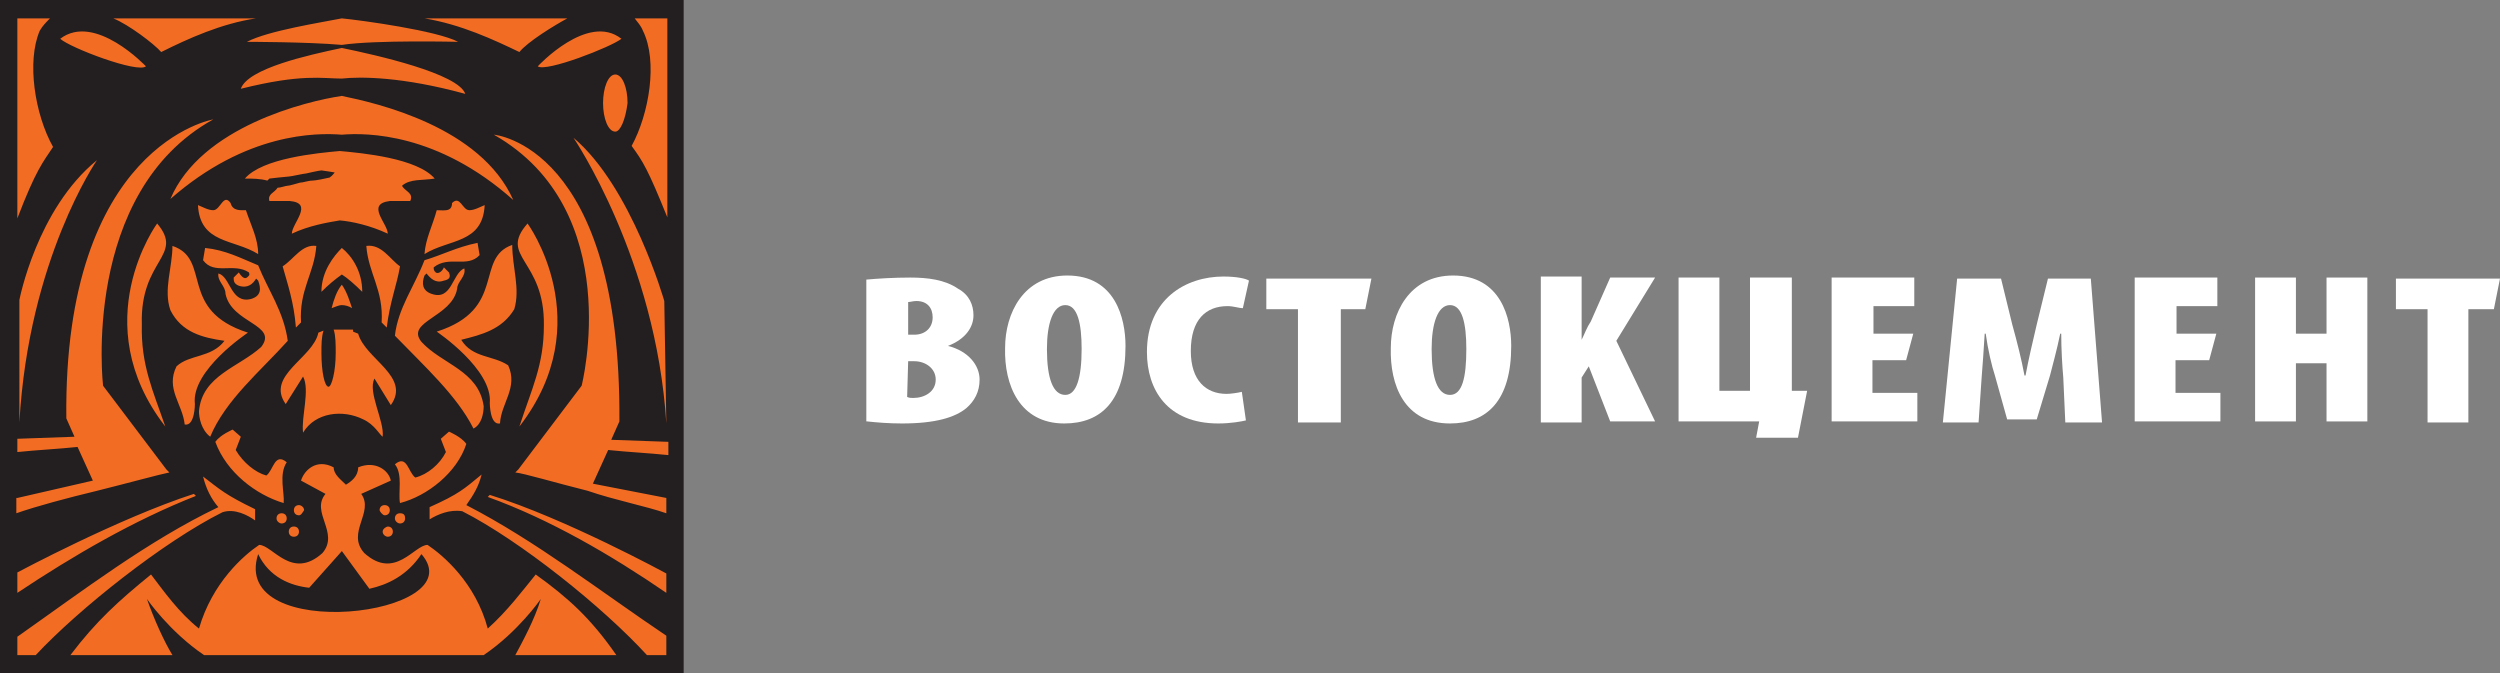
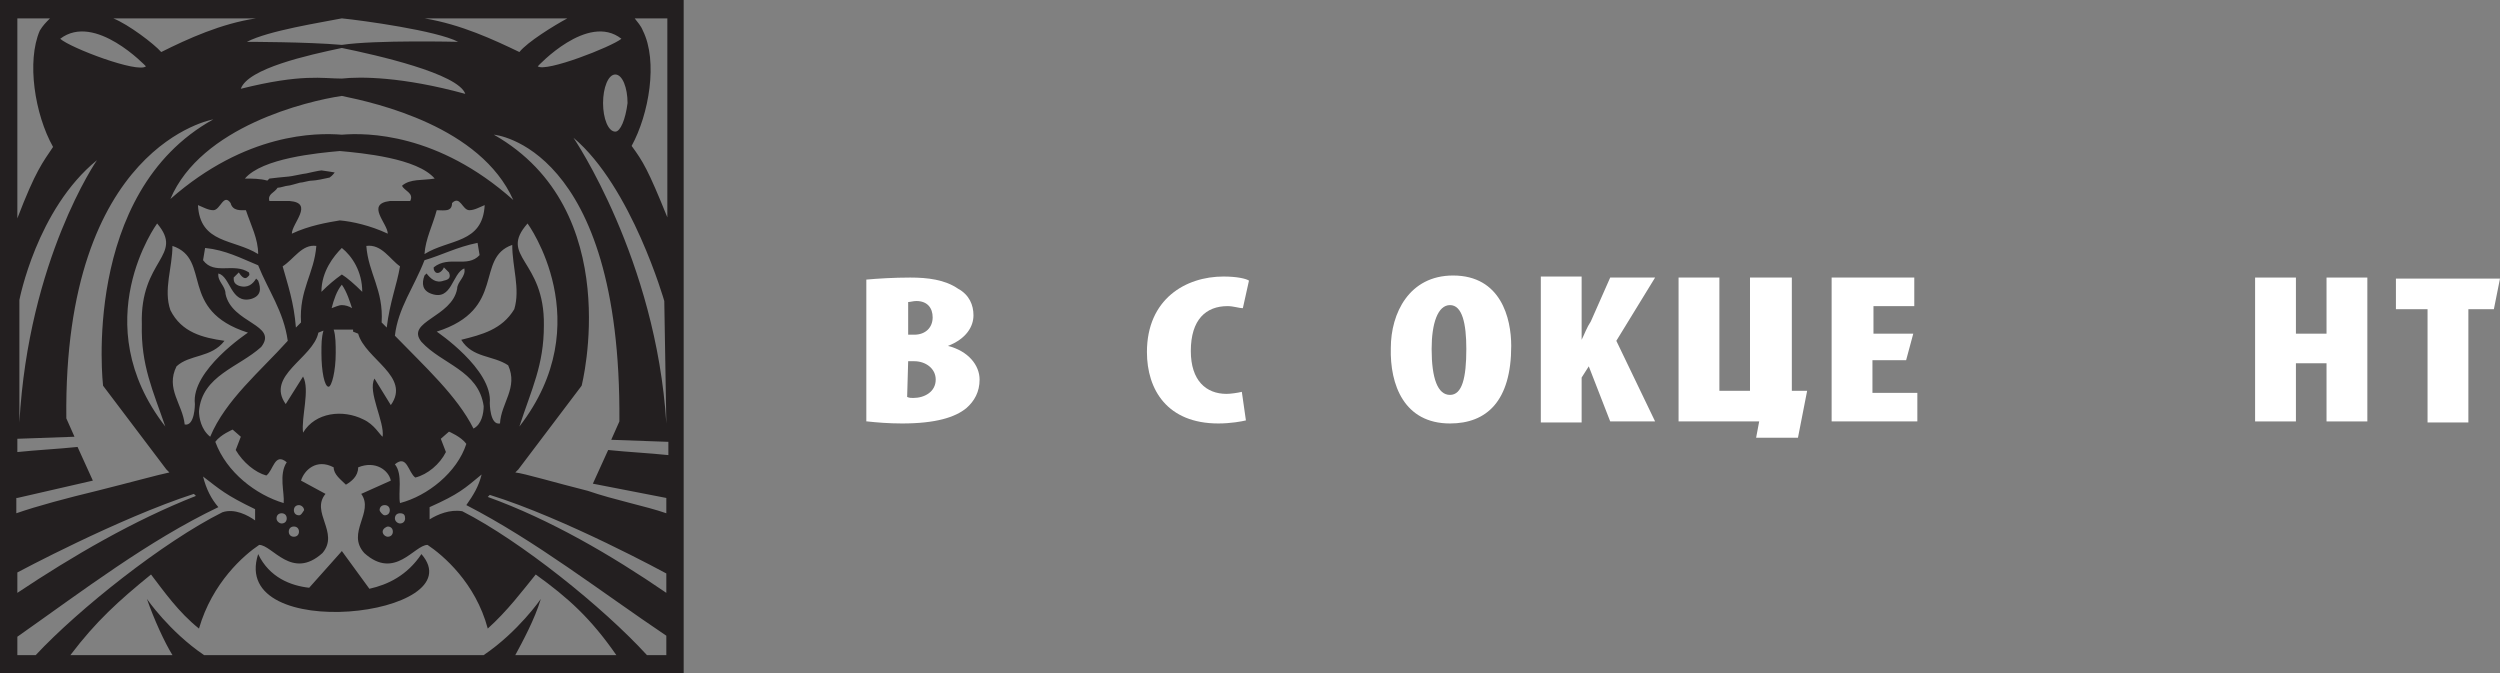
<svg xmlns="http://www.w3.org/2000/svg" id="Слой_1" x="0px" y="0px" viewBox="0 0 245 66" style="enable-background:new 0 0 245 66;" xml:space="preserve">
  <rect x="0" y="0" width="245" height="66" fill="#808080" stroke="none" />
  <style type="text/css"> .st0{fill:#FFFFFF;} .st1{fill:#F36C24;} .st2{fill:#231F20;} </style>
  <g>
    <path class="st0" d="M221,27.2v14.1h4v-5.7h3v5.7h4V27.2h-4v5.5h-3v-5.5H221z" />
-     <path class="st0" d="M217.2,32.7h-3.9V30h4v-2.8h-8.1v14.1h8.4v-2.8h-4.4v-3.2h3.3L217.2,32.7z" />
-     <path class="st0" d="M202.4,41.4h3.6l-1.1-14.1h-4.2l-1.1,4.5c-0.4,1.7-0.8,3.4-1.1,5h-0.1c-0.3-1.6-0.7-3.2-1.2-5l-1.1-4.5h-4.3 l-1.4,14.1h3.5l0.3-4.4c0.1-1.1,0.2-2.8,0.3-4.3h0.1c0.2,1.5,0.6,3.2,0.9,4.1l1.2,4.3h2.9l1.3-4.3c0.2-0.8,0.7-2.6,1-4.1h0.1 c0,1.5,0.1,3.2,0.2,4.3L202.4,41.4z" />
    <path class="st0" d="M187.5,32.7h-3.9V30h4v-2.8h-8.1v14.1h8.4v-2.8h-4.4v-3.2h3.3L187.5,32.7z" />
    <path class="st0" d="M164.5,27.2v14.1h7.9l-0.3,1.6h4.1l0.9-4.6h-1.5V27.2h-4.1v11.1h-3V27.2H164.5z" />
    <path class="st0" d="M151,41.4h4V37l0.7-1.1l2.1,5.4h4.4l-3.8-7.9l3.8-6.2h-4.4l-1.9,4.3c-0.4,0.6-0.6,1.2-0.9,1.8H155v-6.2h-4 L151,41.4L151,41.4z" />
    <path class="st0" d="M142.1,38.7c-1.2,0-1.8-1.6-1.8-4.5c0-2.5,0.6-4.3,1.8-4.3c1.2,0,1.6,1.8,1.6,4.3 C143.7,37,143.3,38.7,142.1,38.7z M142.1,41.5c3.6,0,6-2.2,6-7.6c0-2.7-1-6.9-5.7-6.9c-4.3,0-6.1,3.7-6.1,7.1 C136.2,37.7,137.6,41.5,142.1,41.5z" />
-     <path class="st0" d="M127.3,41.4h4.1V30.3h2.4l0.6-3h-10.3v3h3.1V41.4z" />
    <path class="st0" d="M121.7,38.4c-0.4,0.1-1.1,0.2-1.5,0.2c-2,0-3.5-1.3-3.5-4.2c0-3.1,1.5-4.4,3.6-4.4c0.6,0,1.1,0.2,1.5,0.2 l0.6-2.7c-0.3-0.2-1.2-0.4-2.5-0.4c-3.7,0-7.5,2.2-7.5,7.4c0,3.7,2,7,7,7c1.2,0,2.3-0.2,2.7-0.3L121.7,38.4z" />
-     <path class="st0" d="M104.4,38.7c-1.2,0-1.8-1.6-1.8-4.5c0-2.5,0.6-4.3,1.8-4.3c1.2,0,1.6,1.8,1.6,4.3 C106,37,105.5,38.7,104.4,38.7z M104.3,41.5c3.6,0,6-2.2,6-7.6c0-2.7-1-6.9-5.7-6.9c-4.3,0-6.1,3.7-6.1,7.1 C98.4,37.7,99.9,41.5,104.3,41.5z" />
    <path class="st0" d="M89,35.4h0.6c1.1,0,2.1,0.7,2.1,1.8c0,1.2-1.1,1.8-2.2,1.8c-0.2,0-0.4,0-0.6-0.1L89,35.4L89,35.4z M89,29.6 c0.2,0,0.5-0.1,0.8-0.1c1.1,0,1.6,0.7,1.6,1.6c0,1-0.7,1.7-1.8,1.7H89V29.6z M85,41.3c0.9,0.1,2.1,0.2,3.4,0.2 c3.3,0,5.2-0.6,6.3-1.5c0.8-0.7,1.3-1.6,1.3-2.8c0-1.4-1.1-2.8-3.1-3.3l0,0c1.8-0.7,2.5-1.9,2.5-3c0-1-0.4-2-1.5-2.6 c-1.3-0.9-3-1.1-4.7-1.1c-1.6,0-3.2,0.1-4.3,0.2V41.3z" />
    <path class="st0" d="M237.9,41.4h4V30.3h2.5l0.6-3h-10.2v3h3.1V41.4z" />
  </g>
-   <rect class="st1" width="66" height="65" />
  <path class="st2" d="M36.2,57.7L33.5,54c0,0,0.2-0.2-3.2,3.6c-1.8-0.2-3.9-1-5-3.3c-2.9,8.9,21.3,6.1,16,0 C39.9,56.4,38,57.3,36.2,57.7z" />
  <path class="st2" d="M33.5,0H0v66h33.5H67V0H33.5z M65.3,48.8v1.5c-2-0.7-5.1-1.3-7.7-2.2c-3.2-0.8-6.2-1.7-7.1-1.8l0.3-0.3l6.2-8.2 c0,0,4.4-17.2-8.6-24.6c0,0,12.5,1,12.3,28.1l-0.8,1.8l5.6,0.2v1.3c-1.9-0.2-4-0.3-5.9-0.5l-1.5,3.3L65.3,48.8z M49.8,35.8 c1,2.2-0.7,3.7-0.8,5.7c-1,0.2-1-2-1-2c0.3-3.3-5.2-7-5.2-7c6.9-2.2,3.7-7.2,7.4-8.5c0,2.2,0.8,4.3,0.2,6.3c-1.2,2-3.2,2.5-5.2,3 C46.3,35.1,48.3,34.8,49.8,35.8z M39.2,49.3c-0.2-1,0.3-2.8-0.5-3.8c1.2-1,1.3,0.8,2,1.3c1.2-0.3,2.4-1.3,3-2.5 c-0.2-0.5-0.5-1.3-0.5-1.3l0.8-0.7c0,0,1.2,0.5,1.7,1.2C44.8,46.3,41.9,48.6,39.2,49.3z M39.7,50.8c0,0.3-0.2,0.5-0.5,0.5 c-0.2,0-0.5-0.2-0.5-0.5c0-0.3,0.2-0.5,0.5-0.5C39.6,50.3,39.7,50.5,39.7,50.8z M38,51.6c0.3,0,0.5,0.2,0.5,0.5 c0,0.3-0.2,0.5-0.5,0.5c-0.2,0-0.5-0.2-0.5-0.5C37.5,51.8,37.9,51.6,38,51.6z M37.2,50c0-0.3,0.2-0.5,0.5-0.5c0.3,0,0.5,0.2,0.5,0.5 c0,0.3-0.2,0.5-0.5,0.5C37.5,50.5,37.2,50.1,37.2,50z M36.7,37.1c-0.7,1.3,1,4.2,0.8,5.7c-0.3-0.2-0.8-1.2-1.9-1.7 c-2-1-4.7-0.7-5.9,1.3c-0.2-1.5,0.7-4.2,0-5.5l-1.7,2.7c-2-2.8,2.7-4.5,3.2-7l0.5-0.2c-0.2,0.7-0.2,1.3-0.2,2.2 c0,1.8,0.3,3.3,0.7,3.3c0.3,0,0.7-1.5,0.7-3.3c0-0.8,0-1.7-0.2-2.3h1.9v0.2l0.5,0.2c0.7,2.5,5.2,4.2,3.2,7L36.7,37.1z M29.3,50.5 c-0.3,0-0.5-0.2-0.5-0.5c0-0.3,0.2-0.5,0.5-0.5c0.2,0,0.5,0.2,0.5,0.5C29.6,50.3,29.5,50.5,29.3,50.5z M29.3,52.1 c0,0.3-0.2,0.5-0.5,0.5s-0.5-0.2-0.5-0.5c0-0.3,0.2-0.5,0.5-0.5S29.3,51.8,29.3,52.1z M27.8,49.3c-2.7-0.8-5.6-3-6.7-6 c0.5-0.7,1.7-1.2,1.7-1.2l0.8,0.7c0,0-0.3,0.8-0.5,1.3c0.7,1.2,1.9,2.2,3,2.5c0.7-0.5,0.8-2.3,2-1.3C27.3,46.5,27.9,48.3,27.8,49.3z M28.1,50.8c0,0.3-0.2,0.5-0.5,0.5c-0.2,0-0.5-0.2-0.5-0.5c0-0.3,0.2-0.5,0.5-0.5C27.9,50.3,28.1,50.5,28.1,50.8z M16.7,30.4 c-0.7-2,0.2-4.2,0.2-6.3c3.9,1.3,0.5,6.3,7.4,8.5c0,0-5.6,3.7-5.2,7c0,0,0,2.2-1,2c-0.2-2-1.9-3.5-0.8-5.7c1.3-1.2,3.4-0.8,4.7-2.5 C19.9,33.1,17.8,32.6,16.7,30.4z M33.5,9.4c3.4,0.7,13.6,3,16.8,10.2C42.9,13,35.9,13,33.5,13.2C31,13,24.1,13,16.7,19.5 C19.7,12.4,30.1,9.9,33.5,9.4z M23.6,8.7c0.7-2,6.6-3.3,9.9-4c3.4,0.7,11.4,2.5,12.1,4.5c-6.2-1.7-10.3-1.7-12.1-1.5 C31.6,7.7,29.6,7.2,23.6,8.7z M40.2,19.7h-2c-2.4,0.3-0.2,2.2-0.2,3.2c-1.7-0.8-3.5-1.2-4.7-1.3c-1.2,0.2-3,0.5-4.7,1.3 c0-1,2.2-3-0.2-3.2h-2c-0.2-0.7,0.5-0.8,0.8-1.3c0.3,0,0.8-0.2,1-0.2c0.2,0,0.8-0.2,1.2-0.3c0.3,0,0.8-0.2,1.2-0.2 c0.3,0,1.3-0.2,1.7-0.3c0.3-0.2,0.5-0.5,0.5-0.5s-1.2-0.2-1.3-0.2C31.3,16.7,30,17,30,17c-0.2,0-1.5,0.3-1.7,0.3 c-0.2,0-1.9,0.2-1.9,0.2l-0.2,0.2c-0.7-0.2-1.5-0.2-2.2-0.2c1.7-2,7.1-2.5,9.3-2.7c2.2,0.2,7.6,0.7,9.3,2.7c-1.2,0.2-2.4,0-3.2,0.7 C39.6,18.7,40.6,18.9,40.2,19.7z M39.2,26.1c-0.3,1.8-1,3.5-1.3,6l-0.5-0.5c0.2-3.2-1.3-4.8-1.5-7.5C37.4,23.9,38.2,25.4,39.2,26.1z M32.5,30.2c0.2-0.8,0.5-1.7,1-2.3c0.5,0.7,0.8,1.7,1,2.3c-0.3-0.2-0.7-0.3-1-0.3S32.8,30.1,32.5,30.2z M33.5,26.9 c-0.7,0.5-1.3,1-2,1.7c0-2,1.2-3.5,2-4.3c1,0.8,2,2.3,2,4.3C34.8,27.9,34,27.2,33.5,26.9z M31,24.1c-0.2,2.7-1.7,4.3-1.5,7.5 L29,32.1c-0.2-2.5-0.8-4.2-1.3-6C28.8,25.4,29.6,23.9,31,24.1z M25.3,24.9c-2.4-1.5-5.7-1-5.9-4.8c0.5,0.2,1,0.5,1.5,0.5 c0.7,0,1-1.7,1.7-0.7c0.2,0.8,1,0.7,1.5,0.7C24.6,22.1,25.3,23.4,25.3,24.9z M42.8,20.6c0.7,0,1.5,0.2,1.5-0.7 c0.8-0.8,1,0.7,1.7,0.7c0.5,0,1-0.3,1.5-0.5c-0.2,3.8-3.5,3.3-5.9,4.8C41.7,23.4,42.4,22.1,42.8,20.6z M19.5,40.3 c0.3-3.5,3.9-4.3,6.1-6.3c1.7-2.2-2.9-2.3-3.5-5.2c0-0.8-0.8-1.2-0.7-2c1.2,0.3,1.2,3,3.2,2.5c1-0.3,1-1,0.7-1.8l-0.2-0.2 c-0.3,0.5-0.8,1-1.7,0.7c-0.5-0.2-0.5-0.5-0.5-0.8l0.5-0.5c0.2,0.3,0.5,0.7,0.8,0.5c0.2-0.2,0.3-0.2,0.2-0.5c-1.5-1-3.4,0.3-4.5-1.2 l0.2-1.2c2,0.2,3.5,1,5.2,1.7c1,2.5,2.5,4.5,2.9,7.4c-2.7,3-6.1,5.8-7.6,9.4C19.7,42.1,19.5,40.9,19.5,40.3z M38.7,32.9 c0.3-2.7,1.9-4.8,2.9-7.4c1.7-0.5,3.2-1.3,5.2-1.7l0.2,1.2c-1.2,1.3-3,0-4.5,1.2c0,0.2,0,0.3,0.2,0.5c0.3,0.2,0.7-0.2,0.8-0.5 l0.5,0.5c0.2,0.5,0,0.7-0.5,0.8c-0.8,0.3-1.3-0.2-1.7-0.7l-0.2,0.2c-0.3,0.8-0.2,1.5,0.7,1.8c2,0.7,2-2,3.2-2.5 c0.2,0.8-0.7,1.3-0.7,2c-0.5,2.8-5.1,3.2-3.5,5.2c2,2.2,5.6,2.8,6.1,6.3c0,0.7-0.2,1.8-1,2.2C44.8,38.8,41.6,35.9,38.7,32.9z M51.7,21.9c0,0,7.1,9.7-0.8,19.9c1.2-3.7,2.4-6,2.4-9.9C53.4,25.4,48.8,25.2,51.7,21.9z M56.2,13.5c5.7,4.8,8.9,16,8.9,16l0.2,12 C64.3,25.4,56.2,13.5,56.2,13.5z M63,3c-0.2-0.5-0.5-0.8-0.8-1.2h3.2c0,0,0,11.2,0,19.5c-1.9-4.7-2.4-5.5-3.5-7 C63.6,11.2,64.5,6,63,3z M60.3,12.9c-0.7,0-1.2-1.3-1.2-2.8c0-1.5,0.5-2.8,1.2-2.8c0.7,0,1.2,1.3,1.2,2.8 C61.3,11.7,60.8,12.9,60.3,12.9z M60.9,3.8c-1,0.8-7.4,3.3-8.2,2.7C52.7,6.5,57.6,1.2,60.9,3.8z M55.6,1.8c-1.3,0.7-3.9,2.3-4.7,3.3 c-2.5-1.2-5.7-2.7-9.3-3.3H55.6z M33.5,1.8c2,0.2,9.3,1.2,11.4,2.3c0,0-8.1-0.2-11.4,0.3c-3.4-0.3-9.3-0.3-9.3-0.3 C26.3,3,31.5,2.2,33.5,1.8z M25.1,1.8c-3.4,0.5-6.7,2-9.3,3.3c-0.7-0.8-3.2-2.7-4.7-3.3H25.1z M14.3,6.5c-0.8,0.7-7.4-1.8-8.4-2.7 C9.3,1.2,14.3,6.5,14.3,6.5z M1.7,1.8h3.2C4.5,2.2,4.2,2.5,3.9,3c-1.3,3-0.5,8.2,1.3,11.4c-1,1.5-1.7,2.3-3.5,7 C1.7,13,1.7,1.8,1.7,1.8z M1.9,29.4c0,0,1.7-8.9,7.6-13.7c0,0-6.7,9.7-7.6,25.7V29.4z M1.7,48.8l7.4-1.7l-1.5-3.3 c-1.9,0.2-4,0.3-5.9,0.5v-1.3l5.6-0.2l-0.8-1.8C6.2,14.2,20.9,11.7,20.9,11.7c-13,7.2-10.8,26.1-10.8,26.1l6.2,8.2l0.3,0.3 c-1,0.2-3.9,1-7.1,1.8c-2.9,0.7-5.9,1.5-7.9,2.2V48.8z M16.2,41.8c-7.9-10.2-0.8-19.9-0.8-19.9c2.7,3.2-1.7,3.5-1.5,9.9 C13.8,35.8,15,38.3,16.2,41.8z M1.7,56.1c0,0,9.9-5.3,17.3-7.7l0.2,0.2C13.1,51,7.1,54.5,1.7,58.1V56.1z M3.5,64.2H1.7v-1.8 c6.4-4.5,12.8-9.4,19.7-12.7c-0.7-0.8-1.2-1.8-1.5-3c1.7,1.3,2.2,1.8,5.1,3.2V51c-0.7-0.5-2-1.2-3.2-0.8C16,53.1,7.7,59.7,3.5,64.2z M50.5,64.2c0.7-1.3,1.9-3.5,2.5-5.5c0,0-2.2,3.2-5.6,5.5h-5.1h-5.1h-7.2h-5.9H20c-3.4-2.3-5.6-5.5-5.6-5.5c0.7,2,1.7,4.2,2.5,5.5 H6.9c2.5-3.3,4.7-5.3,7.9-7.9c1.3,1.7,2.7,3.7,4.7,5.3c1.3-4.5,4.4-7.2,5.9-8.2c1.3,0,3.2,3.5,6.2,0.8c1.7-2-1.2-4,0.3-5.8l-2.4-1.3 c0.3-1,1.5-2.2,3.2-1.3c0,0.7,0.7,1.2,1.2,1.7c0.5-0.3,1.2-0.8,1.2-1.7c1.7-0.7,3,0.3,3.2,1.3l-2.9,1.3c1.3,1.8-1.5,3.8,0.3,5.8 c3,2.7,4.9-0.8,6.2-0.8c1.5,1,4.7,3.7,5.9,8.2c1.9-1.7,3.4-3.7,4.7-5.3c3.2,2.3,5.4,4.3,7.9,7.9H50.5z M65.3,64.2h-1.9 C59.1,59.5,51,53,45.3,50.1c-1.2-0.2-2.4,0.3-3.2,0.8v-1.2c2.9-1.3,3.4-1.8,5.1-3.2c-0.3,1.2-0.8,2-1.5,3C52.5,53,58.9,58,65.3,62.3 V64.2z M65.3,58.1c-5.4-3.7-11.4-7.2-17.5-9.4l0.2-0.2c7.4,2.3,17.3,7.7,17.3,7.7V58.1z" />
</svg>